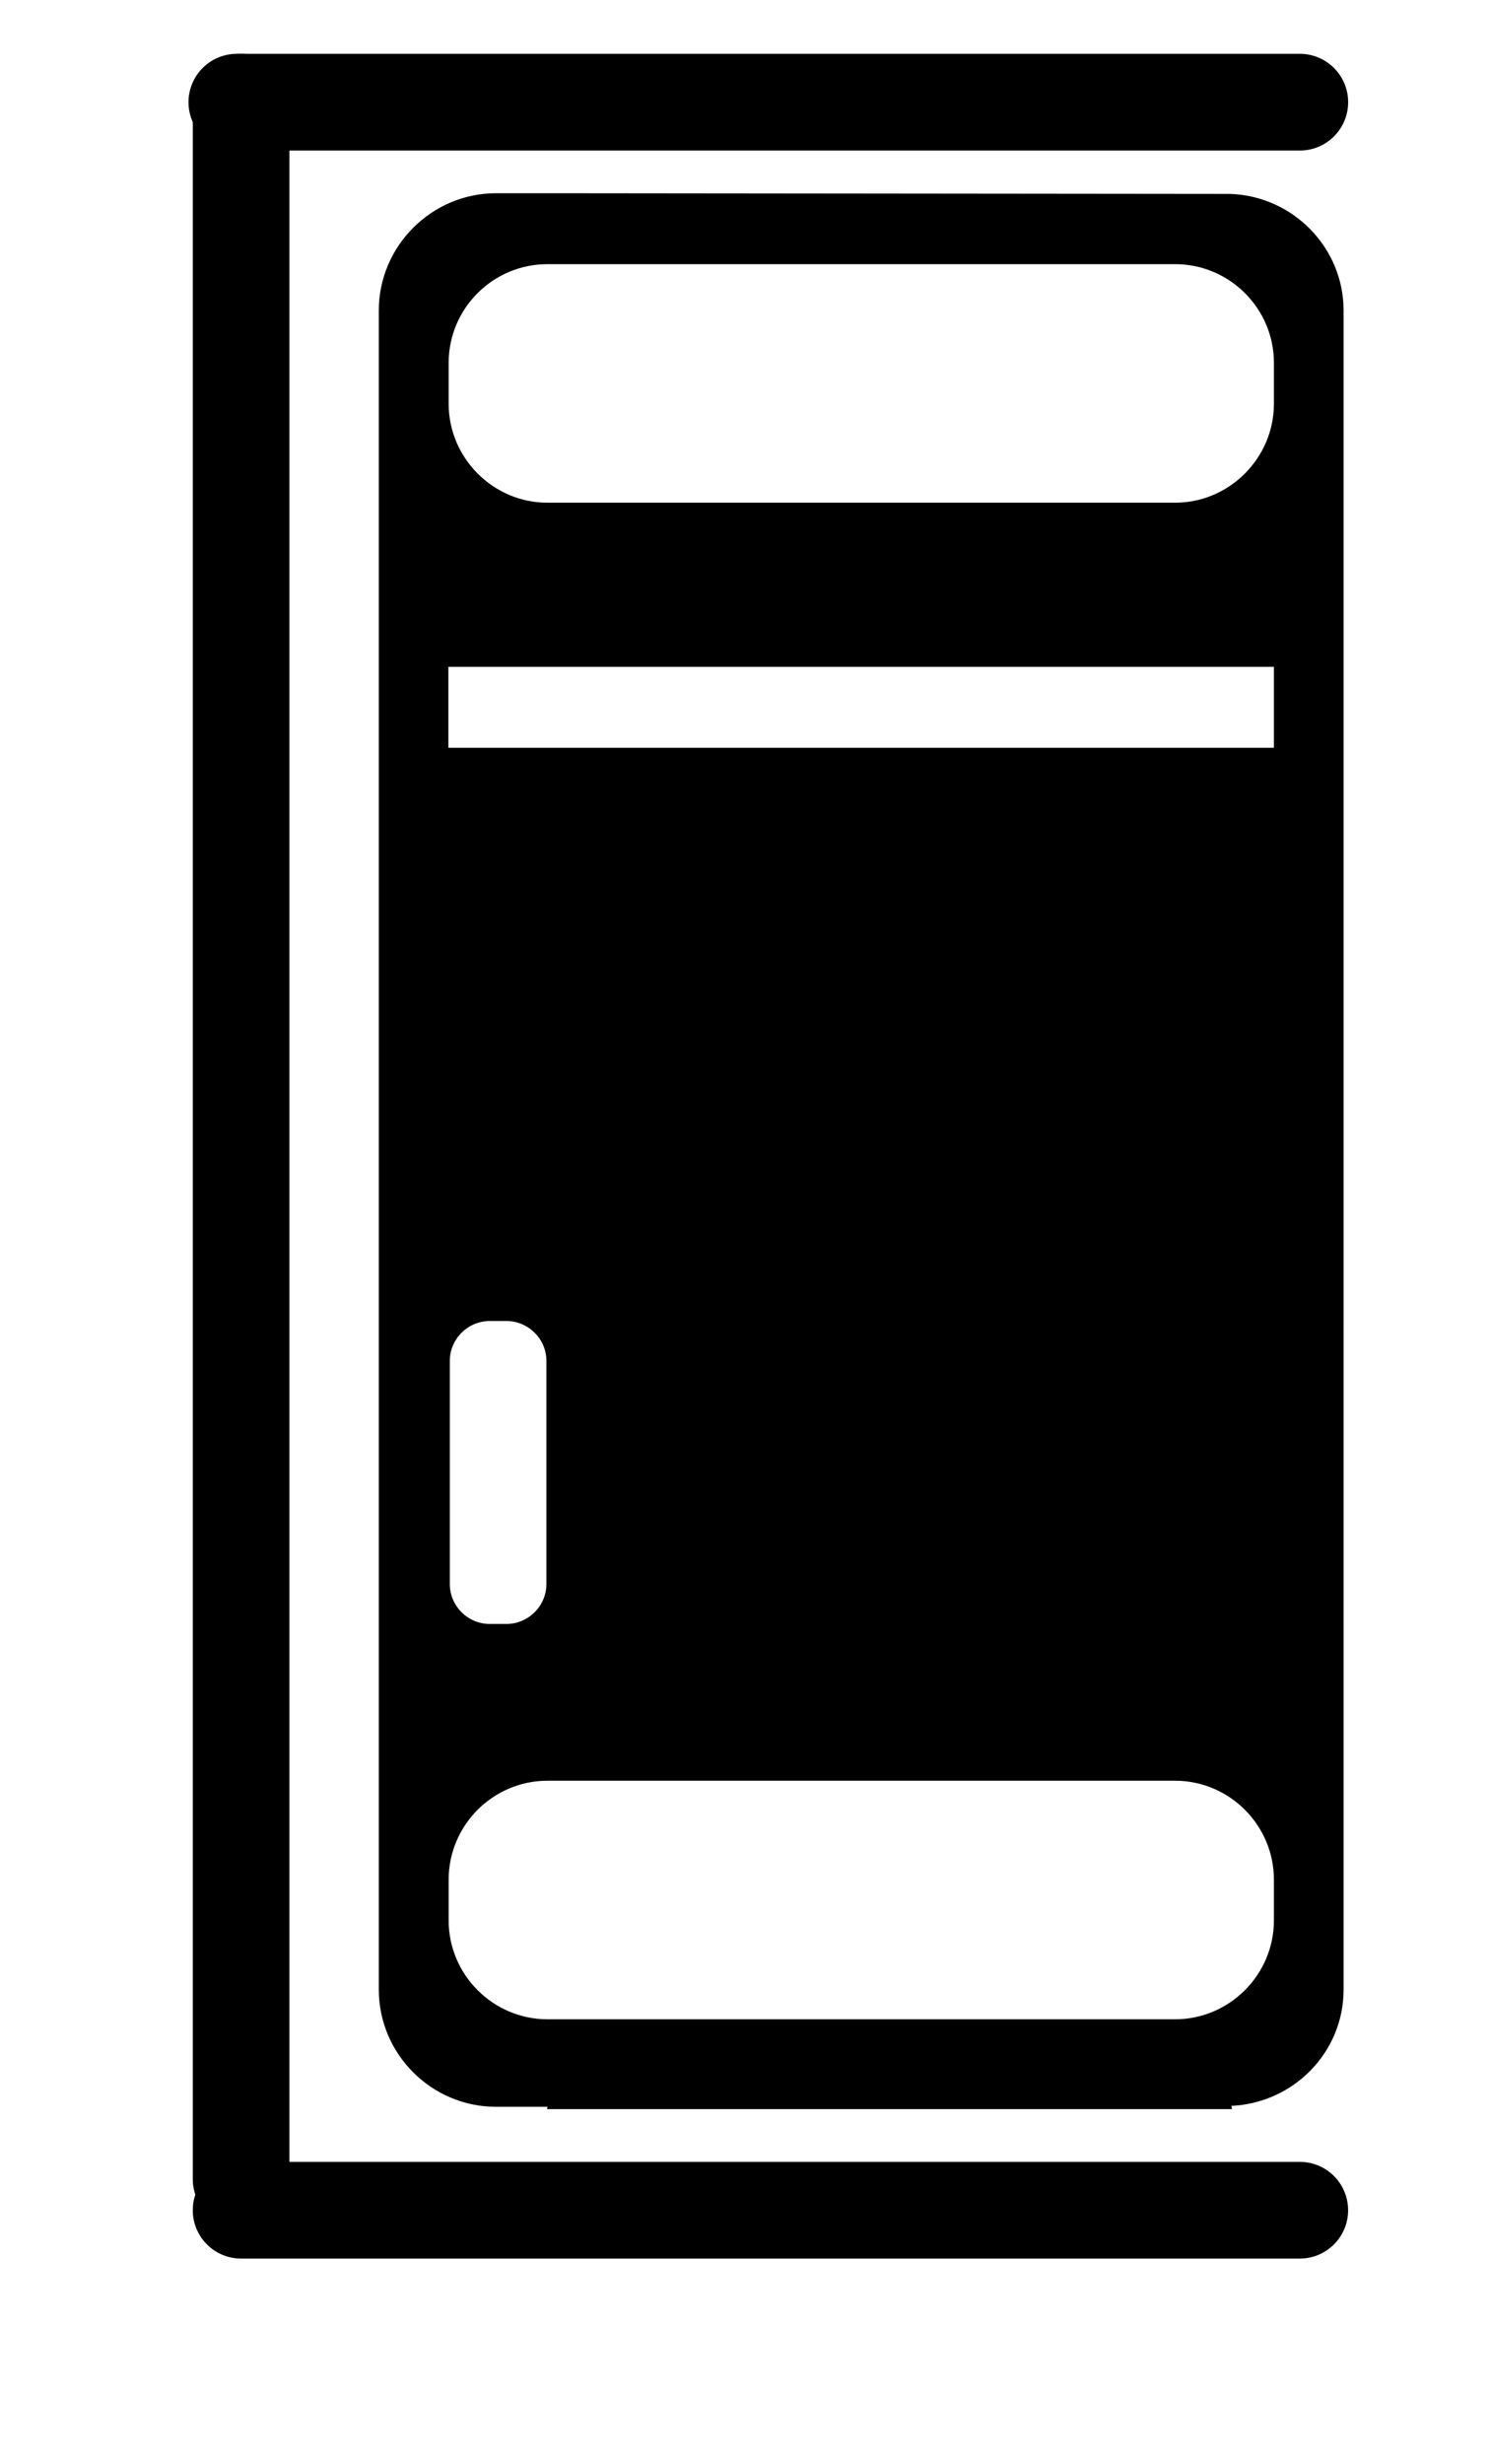
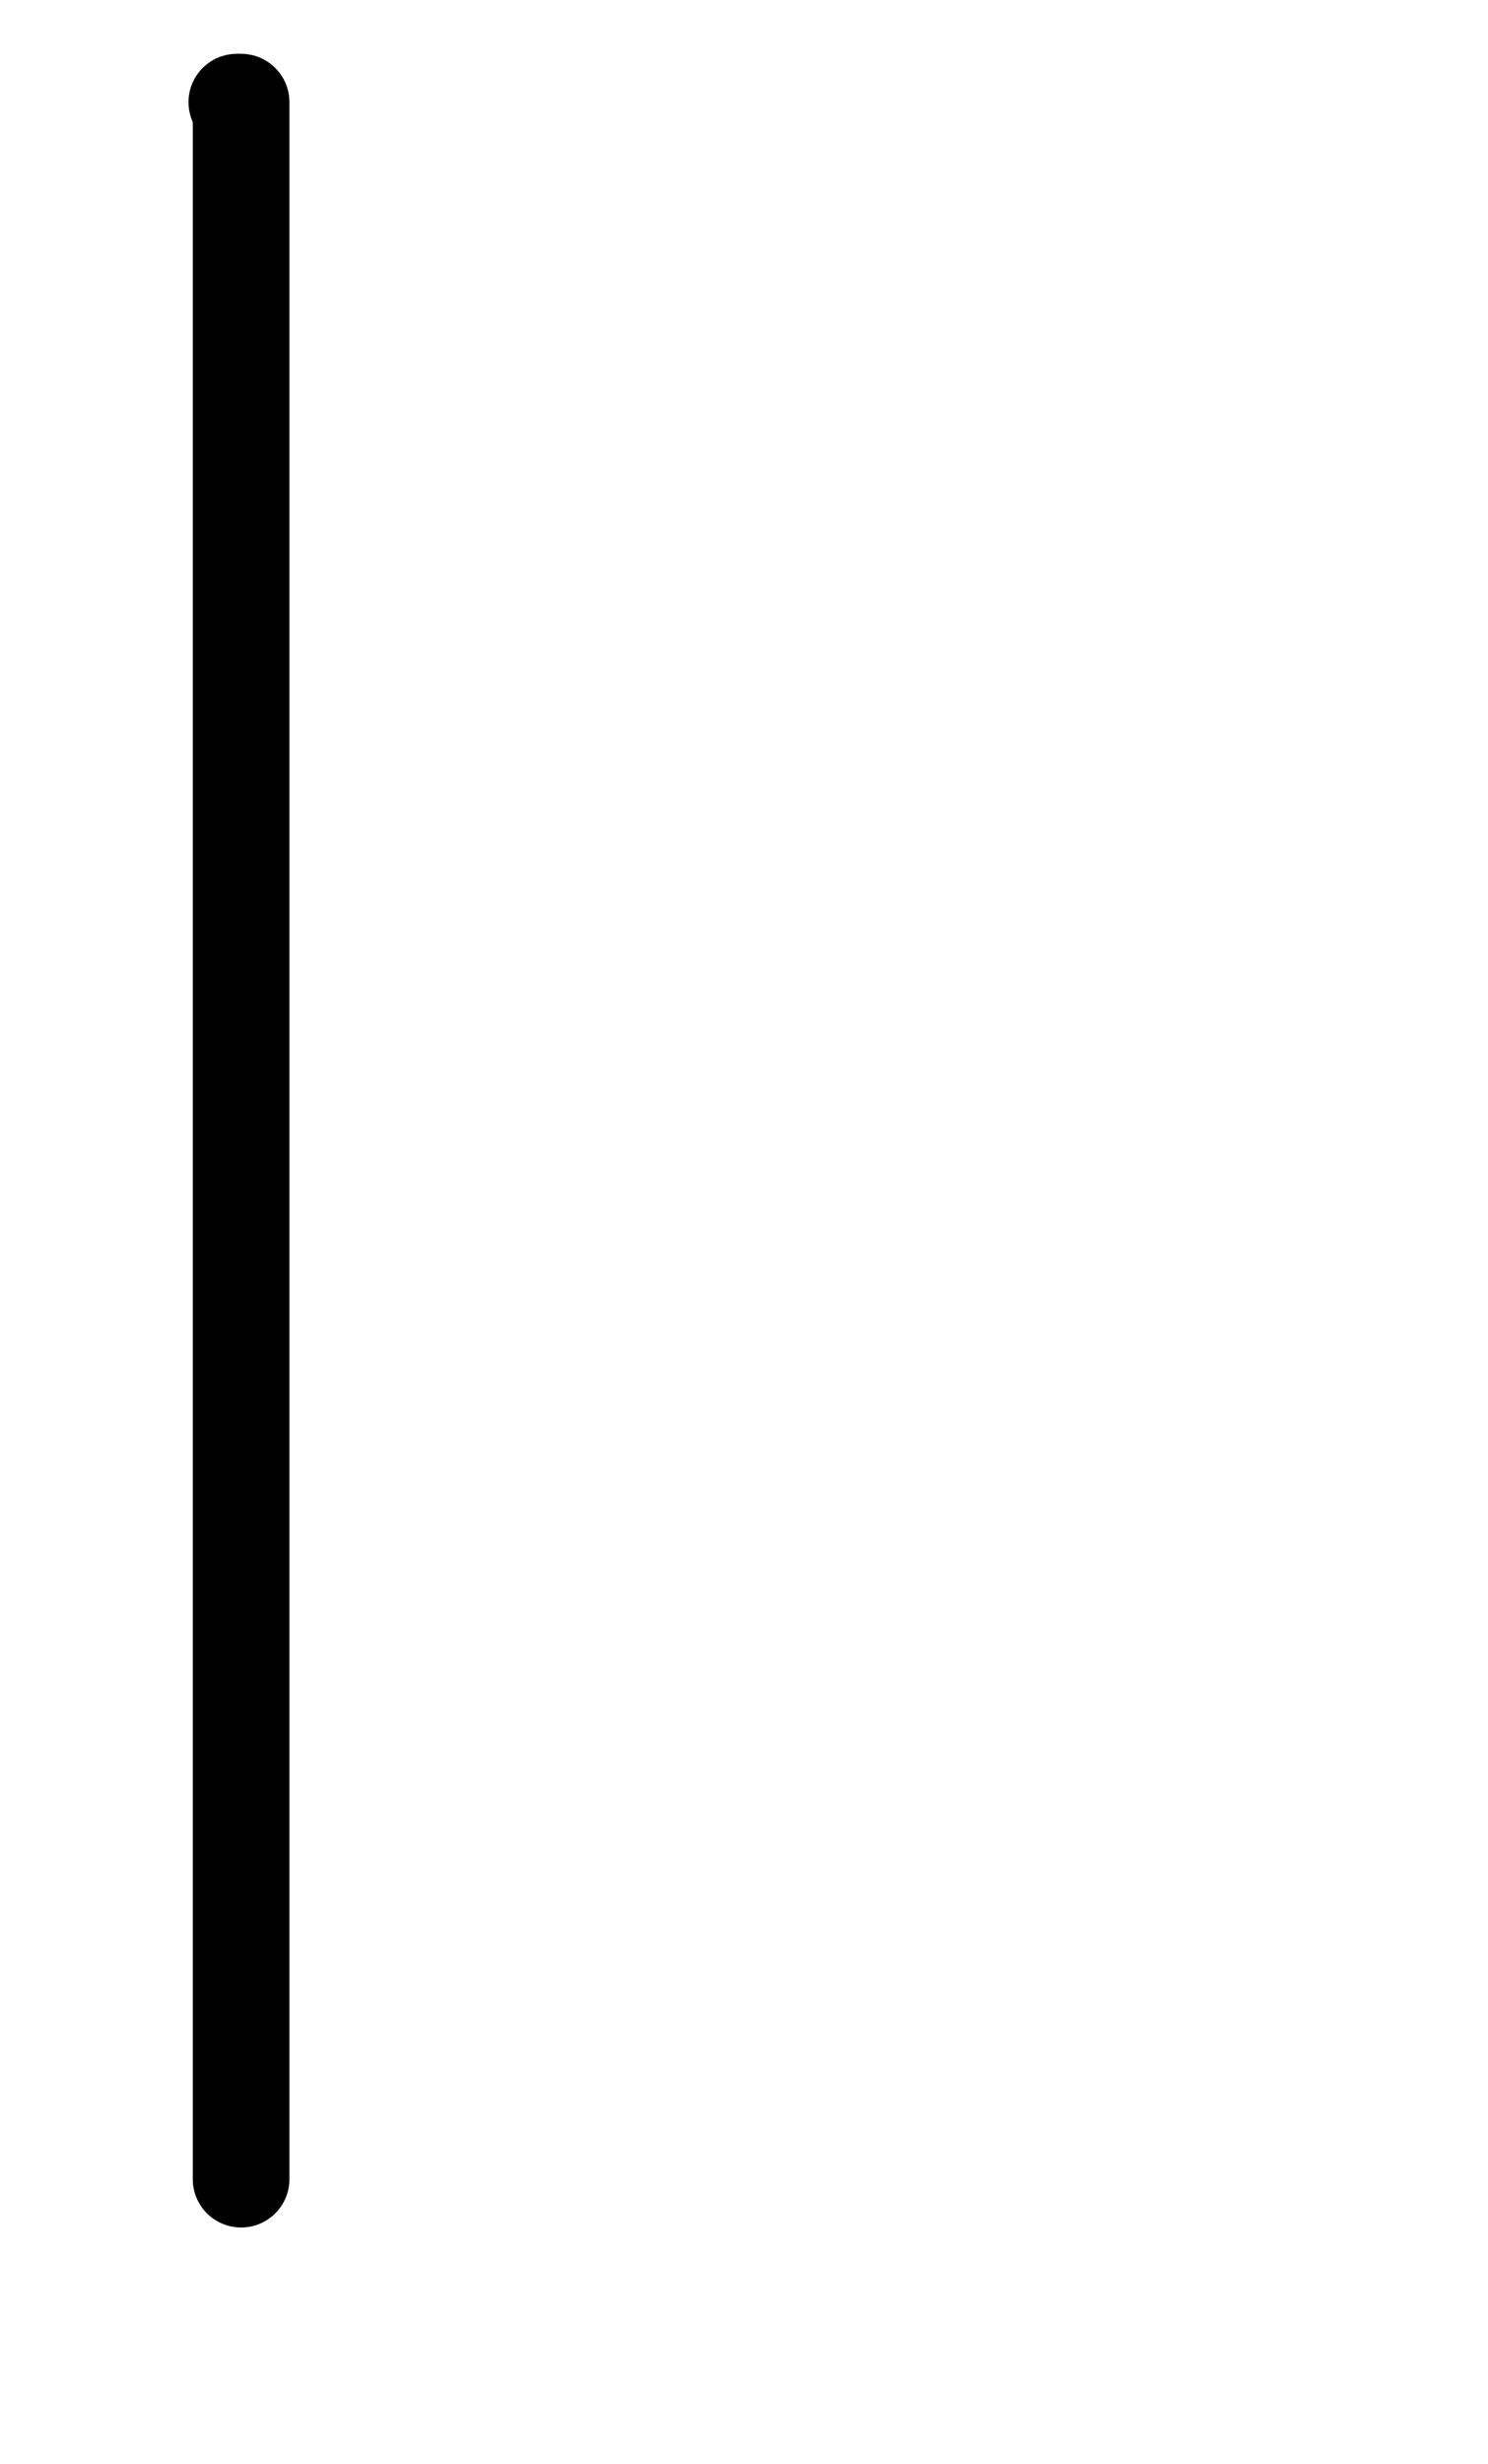
<svg xmlns="http://www.w3.org/2000/svg" version="1.1" id="Layer_1" x="0px" y="0px" width="32.333px" height="53.5px" viewBox="0 0 32.333 53.5" enable-background="new 0 0 32.333 53.5" xml:space="preserve">
  <g>
-     <path d="M27.681,8.769c0,1.177-0.969,2.147-2.147,2.147H11.895c-1.18,0-2.146-0.971-2.146-2.147v-0.89   c0-1.184,0.966-2.143,2.146-2.143h13.639c1.179,0,2.147,0.959,2.147,2.143V8.769z M27.681,16.238H9.743V14.48h17.938V16.238z    M9.774,34.398v-4.848c0-0.475,0.391-0.865,0.87-0.865h0.358c0.479,0,0.871,0.391,0.871,0.865v4.848   c0,0.474-0.393,0.866-0.871,0.866h-0.358C10.165,35.265,9.774,34.872,9.774,34.398 M27.681,41.703c0,1.179-0.969,2.145-2.147,2.145   H11.895c-1.18,0-2.146-0.966-2.146-2.145v-0.887c0-1.185,0.966-2.148,2.146-2.148h13.639c1.179,0,2.147,0.964,2.147,2.148V41.703z    M26.771,45.799l-0.014-0.071c1.348-0.061,2.438-1.16,2.438-2.524V6.742c0-1.368-1.102-2.484-2.462-2.531L12.014,4.196h-1.237   c-1.399,0-2.546,1.148-2.546,2.546v36.461c0,1.401,1.146,2.545,2.546,2.545h1.12l-0.01,0.051" />
-     <path d="M5.146,3.269h23.098c0.58,0,1.05-0.47,1.05-1.05s-0.47-1.05-1.05-1.05H5.146c-0.58,0-1.05,0.47-1.05,1.05   S4.565,3.269,5.146,3.269" />
-     <path d="M5.239,49.044h23.004c0.58,0,1.05-0.47,1.05-1.05s-0.47-1.05-1.05-1.05H5.239c-0.58,0-1.05,0.47-1.05,1.05   S4.659,49.044,5.239,49.044" />
+     <path d="M5.146,3.269c0.58,0,1.05-0.47,1.05-1.05s-0.47-1.05-1.05-1.05H5.146c-0.58,0-1.05,0.47-1.05,1.05   S4.565,3.269,5.146,3.269" />
    <path d="M4.189,2.219v45.1c0,0.58,0.47,1.05,1.05,1.05s1.05-0.47,1.05-1.05v-45.1c0-0.58-0.47-1.05-1.05-1.05   S4.189,1.639,4.189,2.219" />
  </g>
</svg>